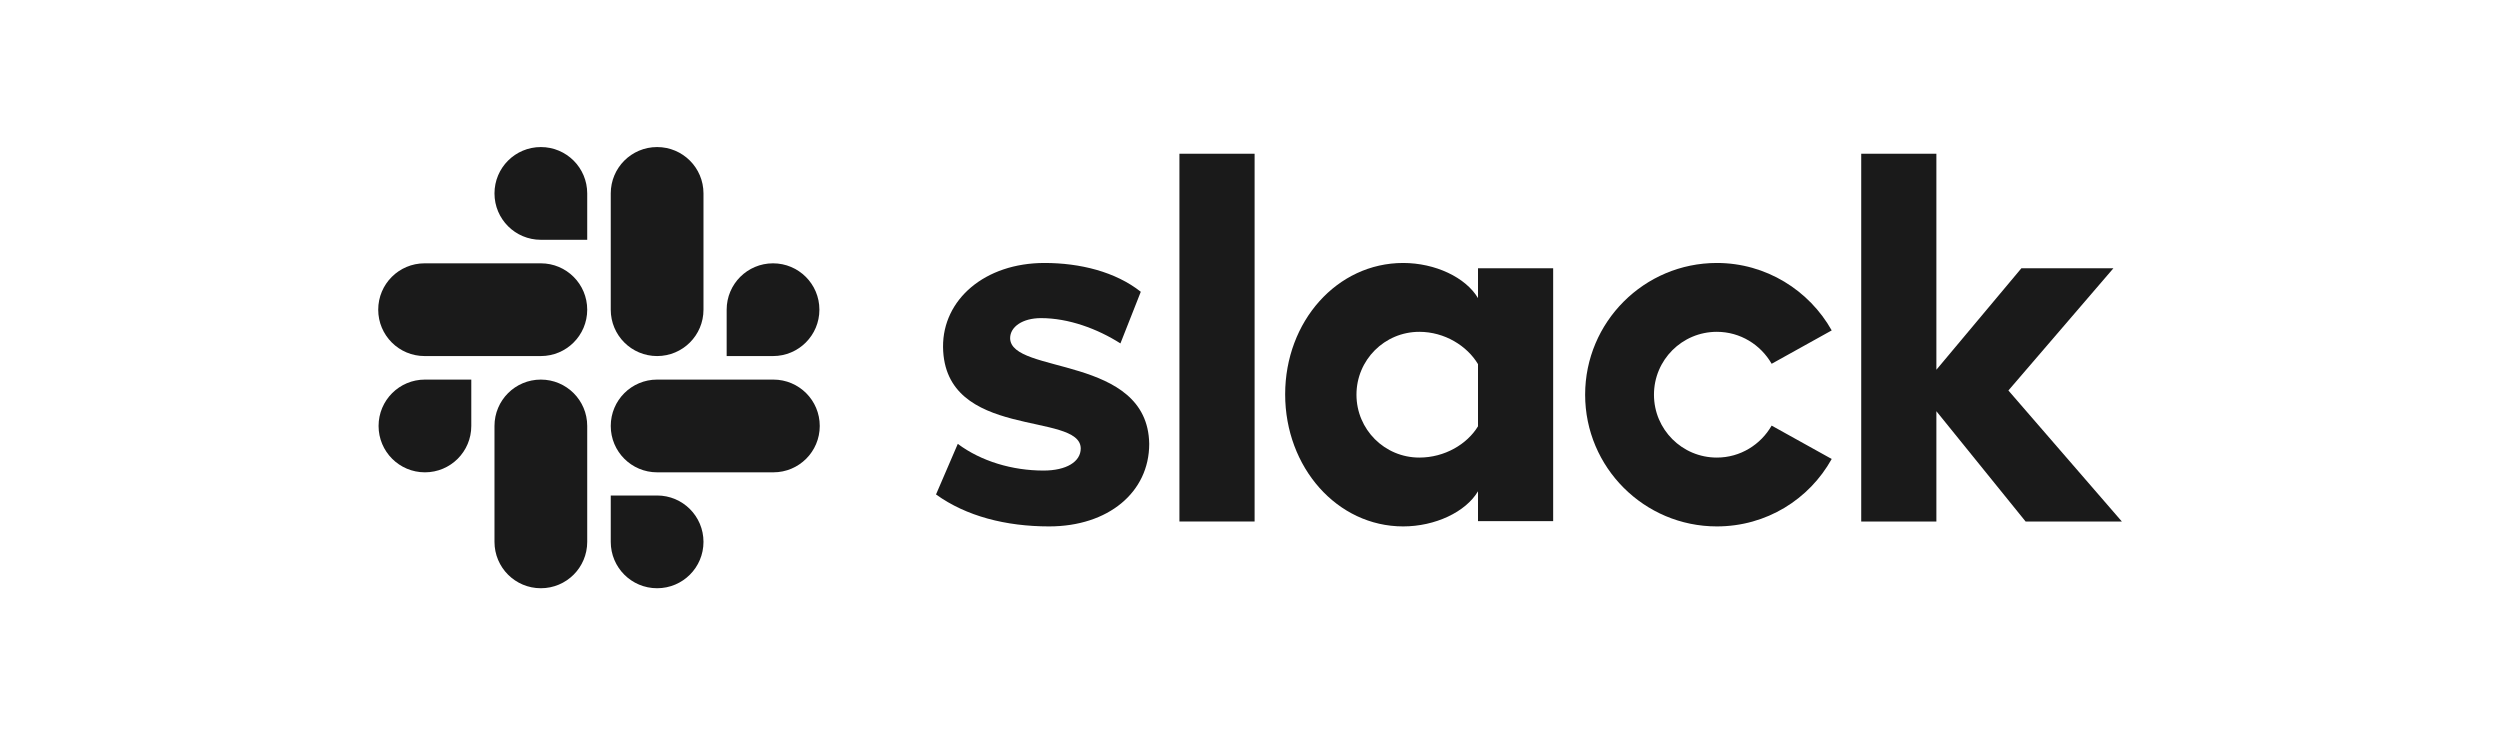
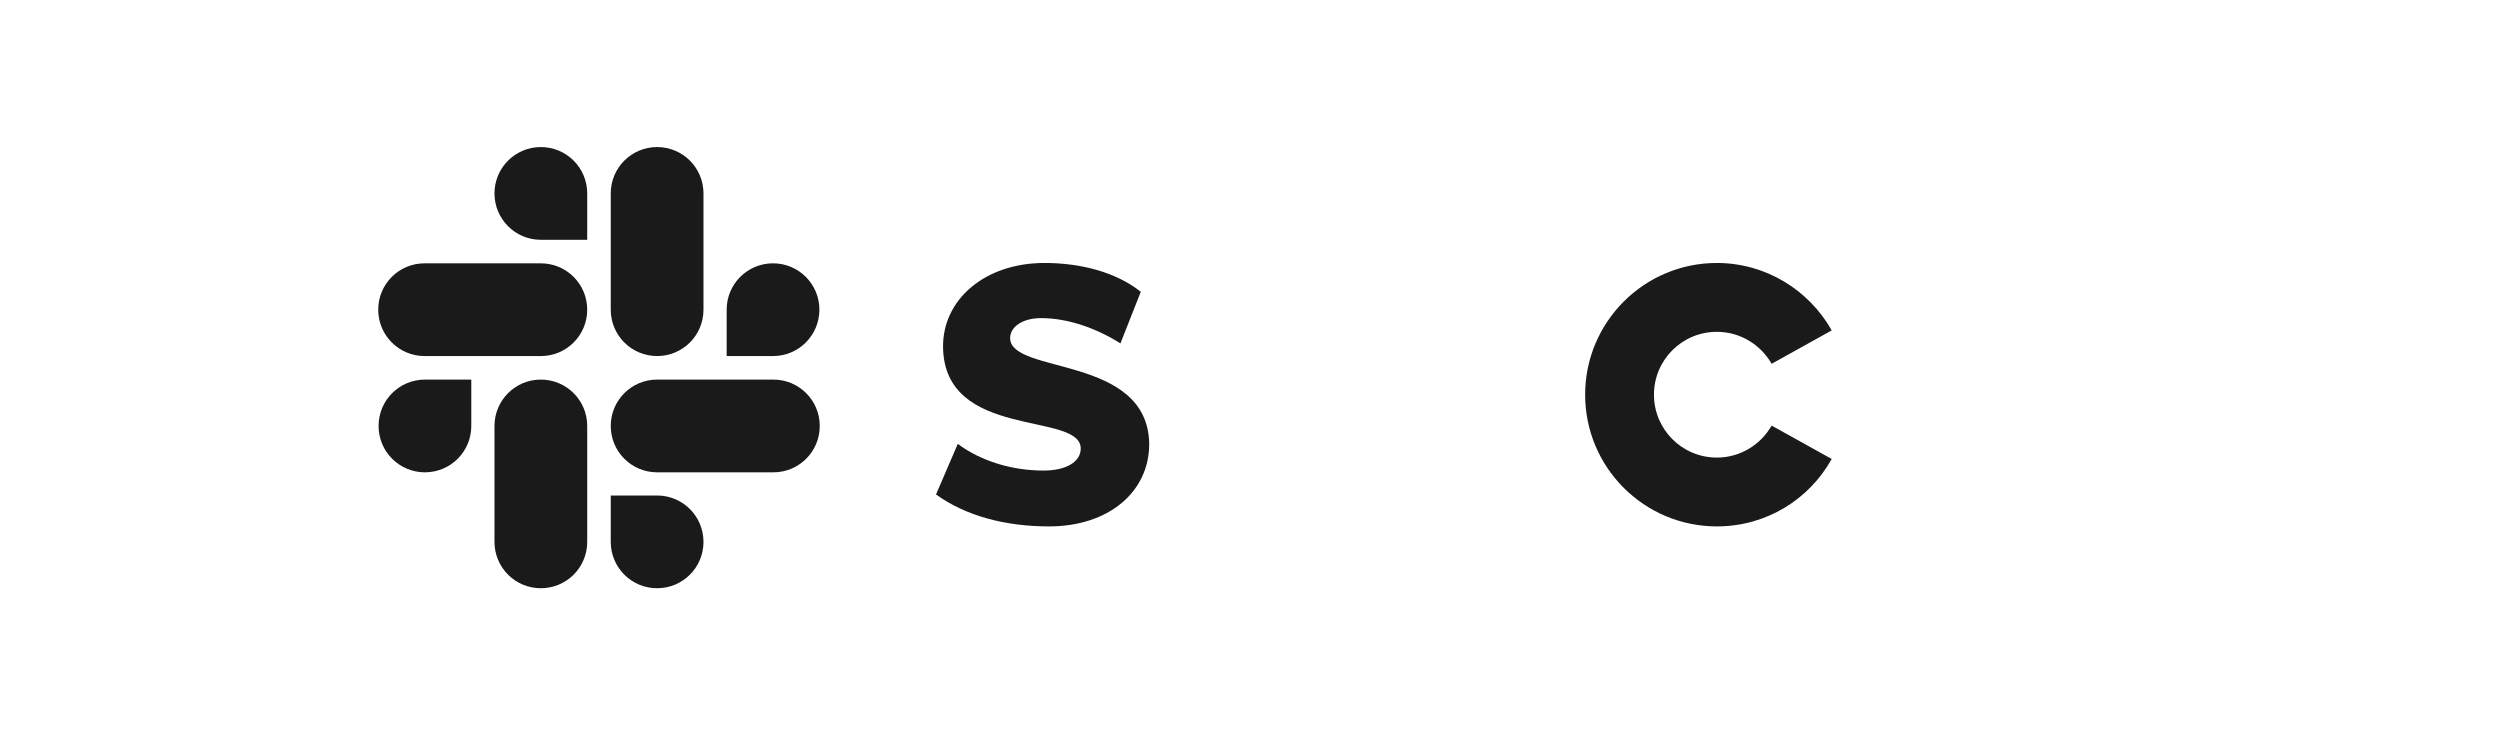
<svg xmlns="http://www.w3.org/2000/svg" width="170" height="50" viewBox="0 0 170 50" fill="none">
  <path d="M63.649 33.623L65.13 30.183C66.73 31.378 68.856 31.998 70.958 31.998C72.51 31.998 73.49 31.401 73.49 30.494C73.466 27.962 64.198 29.944 64.127 23.591C64.103 20.366 66.969 17.882 71.029 17.882C73.442 17.882 75.854 18.479 77.574 19.841L76.189 23.352C74.612 22.349 72.654 21.632 70.791 21.632C69.525 21.632 68.689 22.229 68.689 22.994C68.713 25.478 78.052 24.116 78.147 30.183C78.147 33.479 75.353 35.796 71.34 35.796C68.402 35.796 65.703 35.104 63.649 33.623Z" fill="#1A1A1A" />
  <path d="M120.472 28.941C119.732 30.231 118.346 31.115 116.746 31.115C114.381 31.115 112.47 29.204 112.47 26.839C112.47 24.475 114.381 22.564 116.746 22.564C118.346 22.564 119.732 23.448 120.472 24.737L124.556 22.468C123.028 19.745 120.09 17.882 116.746 17.882C111.802 17.882 107.789 21.895 107.789 26.839C107.789 31.784 111.802 35.796 116.746 35.796C120.114 35.796 123.028 33.957 124.556 31.21L120.472 28.941Z" fill="#1A1A1A" />
-   <path d="M85.313 10.454H80.201V35.462H85.313V10.454Z" fill="#1A1A1A" />
-   <path d="M126.563 10.454V35.462H131.674V27.962L137.741 35.462H144.286L136.571 26.553L143.713 18.241H137.455L131.674 25.143V10.454H126.563Z" fill="#1A1A1A" />
-   <path d="M100.504 28.989C99.763 30.207 98.235 31.115 96.515 31.115C94.15 31.115 92.24 29.204 92.24 26.839C92.24 24.475 94.15 22.564 96.515 22.564C98.235 22.564 99.763 23.519 100.504 24.761V28.989ZM100.504 18.241V20.271C99.668 18.862 97.59 17.882 95.416 17.882C90.926 17.882 87.391 21.847 87.391 26.815C87.391 31.784 90.926 35.796 95.416 35.796C97.59 35.796 99.668 34.817 100.504 33.408V35.438H105.615V18.241H100.504Z" fill="#1A1A1A" />
  <path d="M32.048 28.965C32.048 30.709 30.639 32.118 28.895 32.118C27.152 32.118 25.743 30.709 25.743 28.965C25.743 27.221 27.152 25.812 28.895 25.812H32.048V28.965Z" fill="#1A1A1A" />
  <path d="M33.625 28.965C33.625 27.221 35.034 25.812 36.778 25.812C38.521 25.812 39.931 27.221 39.931 28.965V36.847C39.931 38.591 38.521 40 36.778 40C35.034 40 33.625 38.591 33.625 36.847V28.965Z" fill="#1A1A1A" />
  <path d="M36.778 16.306C35.034 16.306 33.625 14.896 33.625 13.153C33.625 11.409 35.034 10 36.778 10C38.521 10 39.931 11.409 39.931 13.153V16.306H36.778Z" fill="#1A1A1A" />
  <path d="M36.778 17.906C38.521 17.906 39.931 19.315 39.931 21.059C39.931 22.802 38.521 24.212 36.778 24.212H28.872C27.128 24.212 25.719 22.802 25.719 21.059C25.719 19.315 27.128 17.906 28.872 17.906H36.778Z" fill="#1A1A1A" />
  <path d="M49.413 21.059C49.413 19.315 50.822 17.906 52.566 17.906C54.309 17.906 55.719 19.315 55.719 21.059C55.719 22.802 54.309 24.212 52.566 24.212H49.413V21.059Z" fill="#1A1A1A" />
  <path d="M47.837 21.059C47.837 22.802 46.427 24.212 44.684 24.212C42.94 24.212 41.531 22.802 41.531 21.059V13.153C41.531 11.409 42.94 10 44.684 10C46.427 10 47.837 11.409 47.837 13.153V21.059Z" fill="#1A1A1A" />
  <path d="M44.684 33.694C46.427 33.694 47.837 35.103 47.837 36.847C47.837 38.591 46.427 40 44.684 40C42.94 40 41.531 38.591 41.531 36.847V33.694H44.684Z" fill="#1A1A1A" />
  <path d="M44.684 32.118C42.94 32.118 41.531 30.709 41.531 28.965C41.531 27.221 42.94 25.812 44.684 25.812H52.59C54.333 25.812 55.743 27.221 55.743 28.965C55.743 30.709 54.333 32.118 52.59 32.118H44.684Z" fill="#1A1A1A" />
</svg>